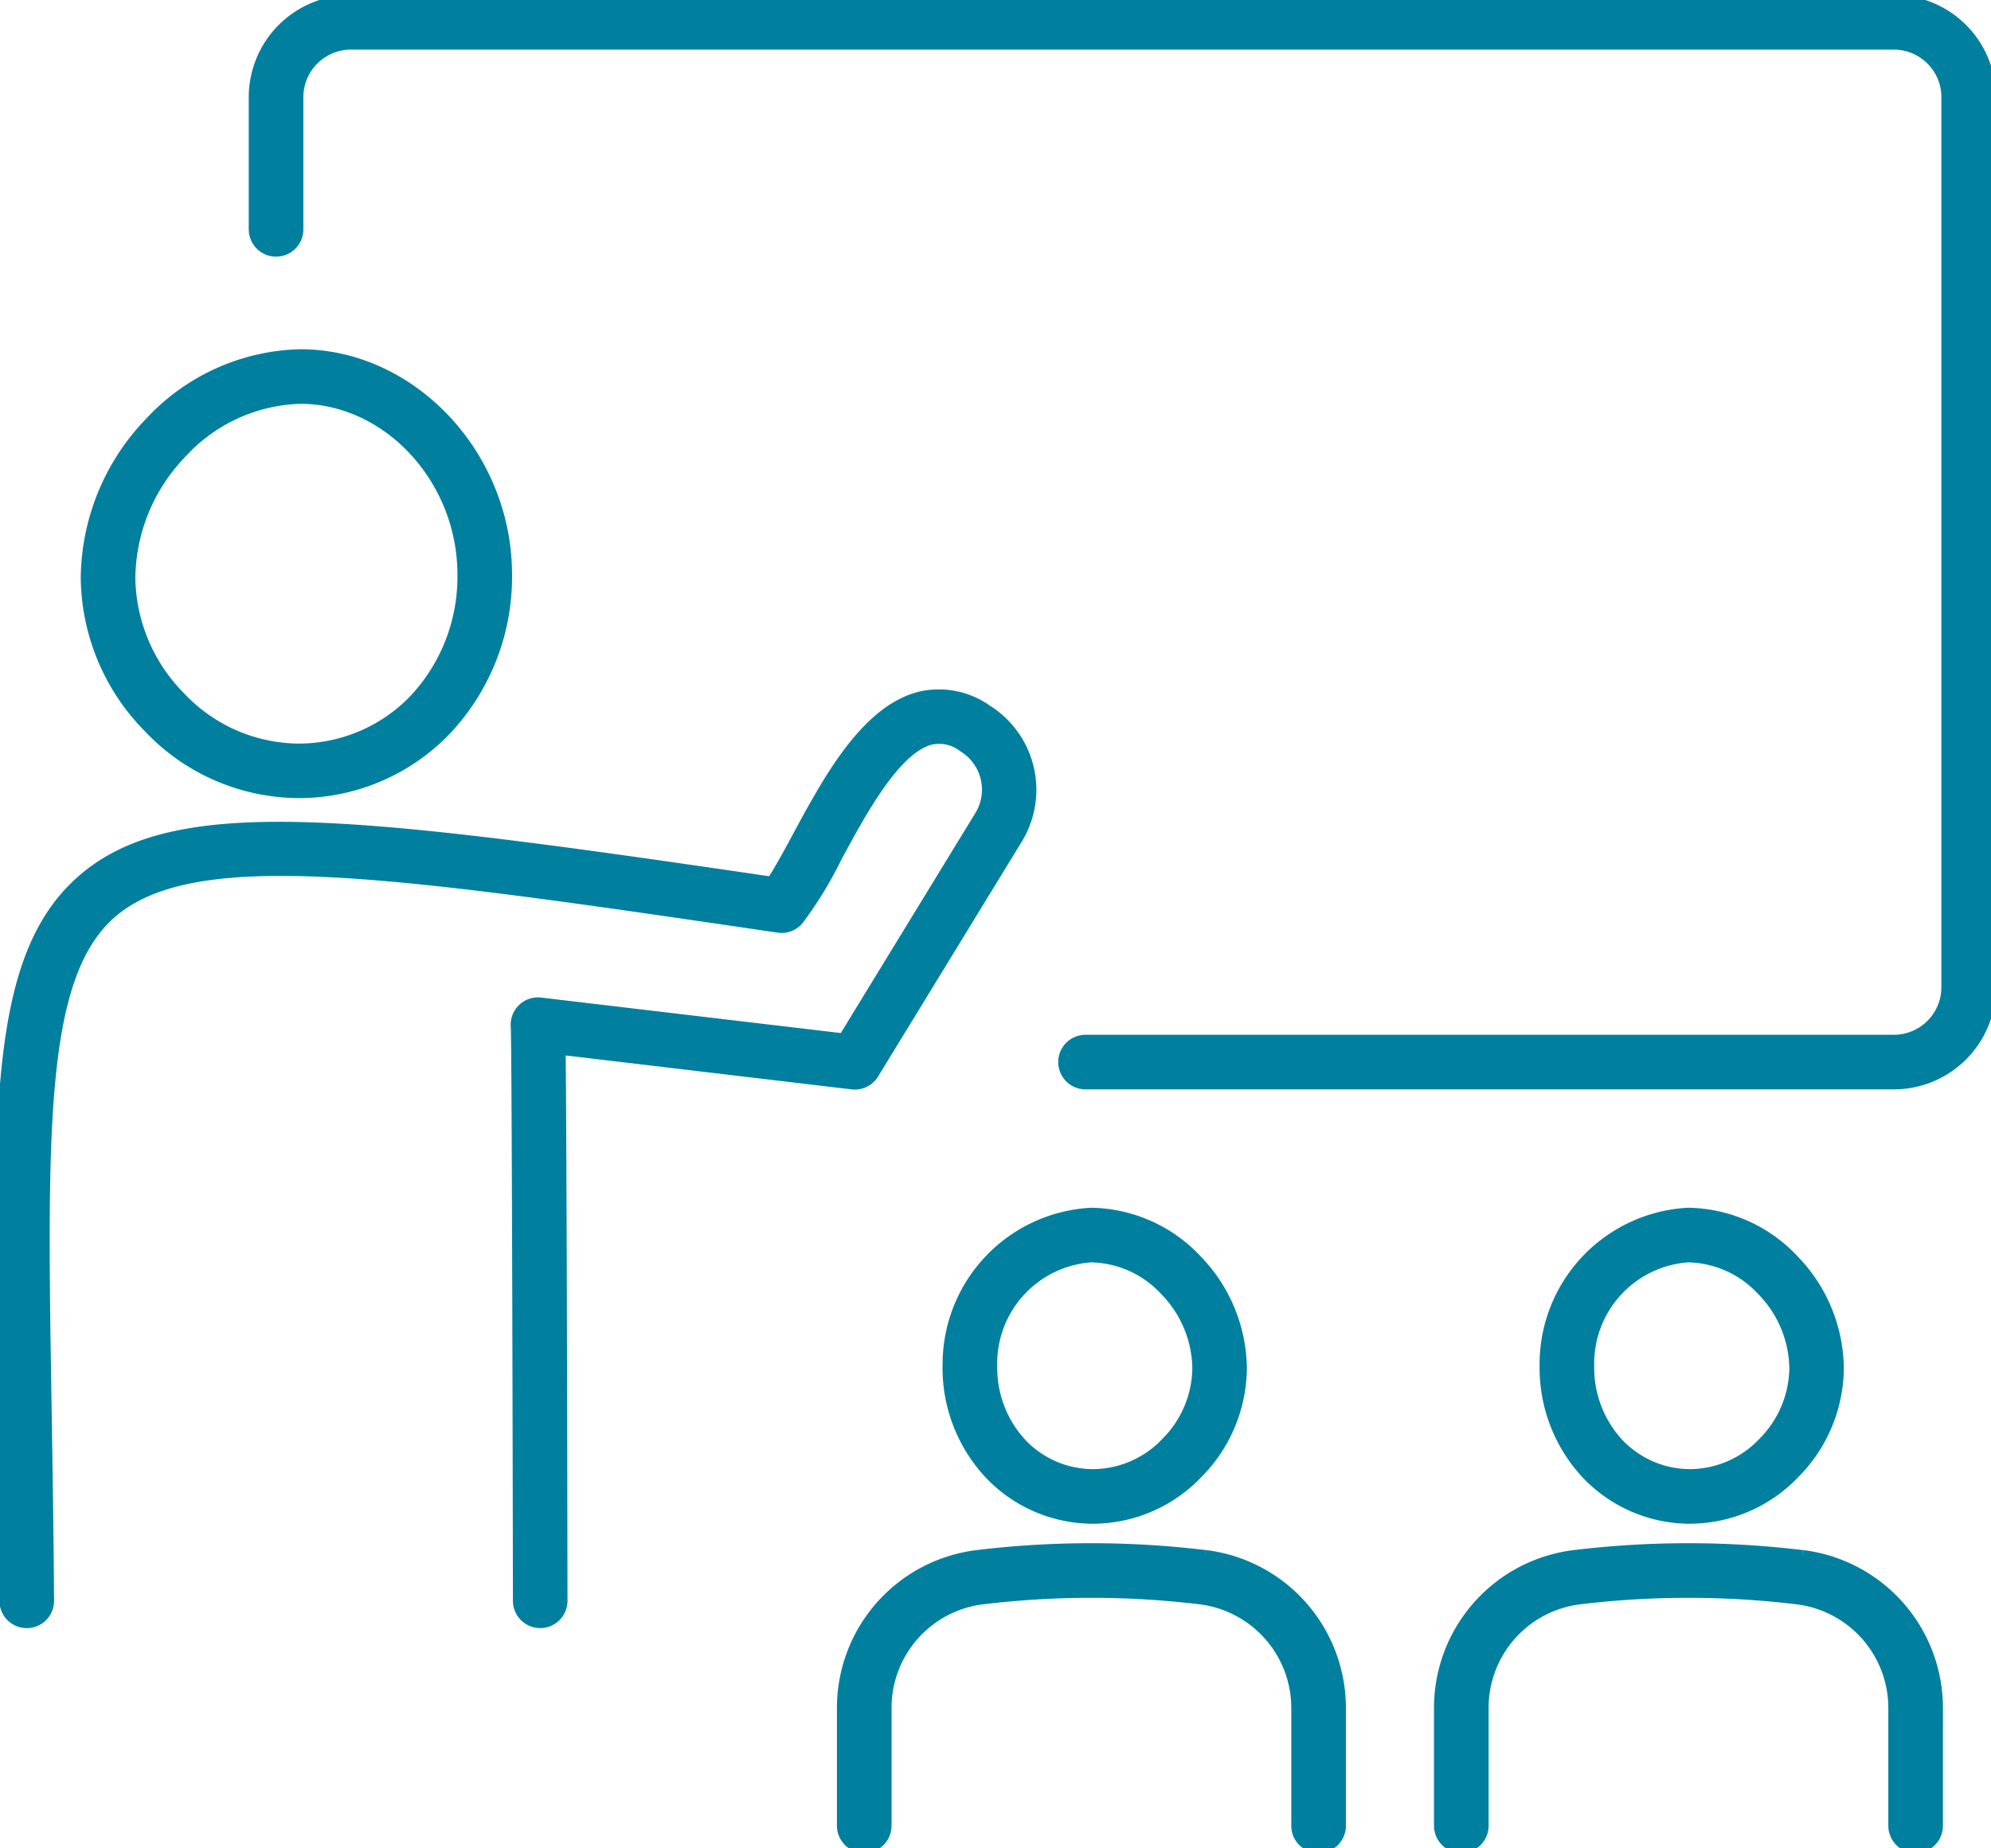
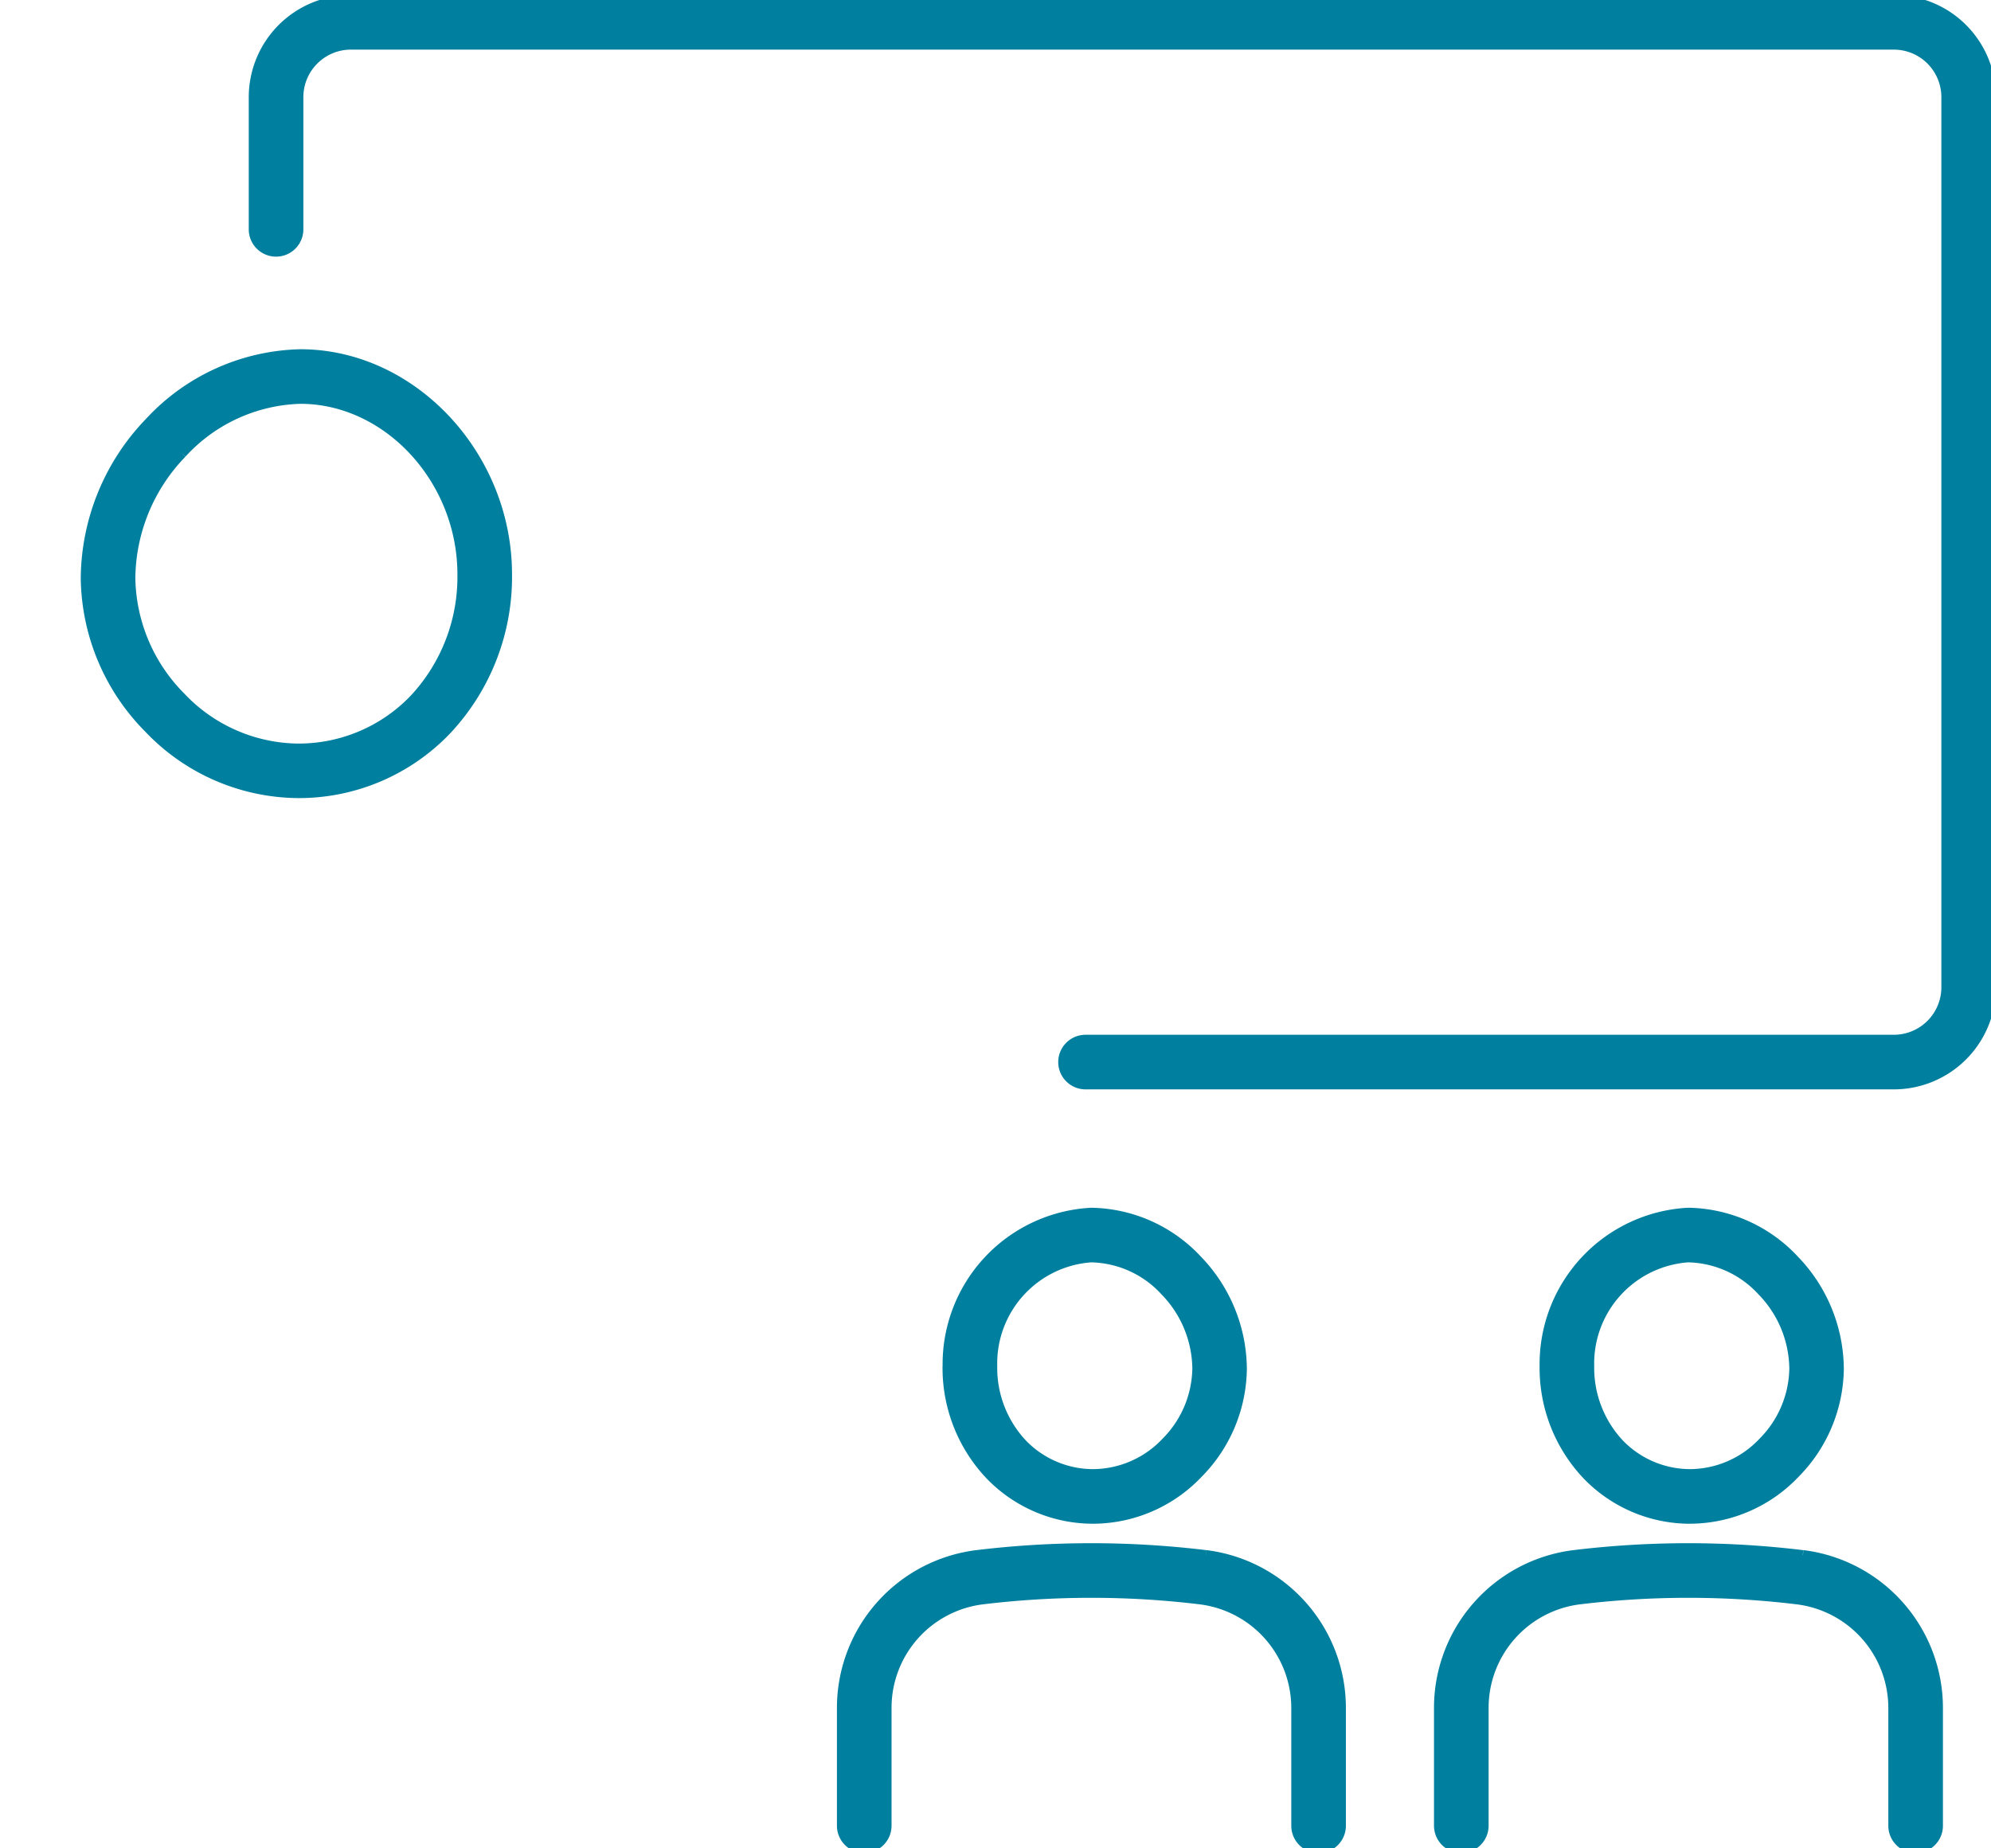
<svg xmlns="http://www.w3.org/2000/svg" id="グループ_3720" data-name="グループ 3720" width="100" height="92.846" viewBox="0 0 100 92.846">
  <defs>
    <clipPath id="clip-path">
      <rect id="長方形_1656" data-name="長方形 1656" width="100" height="92.846" fill="#00809e" stroke="#00809e" stroke-width="0.5" />
    </clipPath>
  </defs>
  <g id="グループ_3719" data-name="グループ 3719" clip-path="url(#clip-path)">
    <path id="パス_10641" data-name="パス 10641" d="M132.633,0h-77.5a4.884,4.884,0,0,0-4.878,4.878v6.644a1.121,1.121,0,0,0,2.243,0V4.878a2.639,2.639,0,0,1,2.635-2.635h77.5a2.639,2.639,0,0,1,2.635,2.635V49.6a2.638,2.638,0,0,1-2.635,2.635h-40.6a1.121,1.121,0,0,0,0,2.243h40.6a4.883,4.883,0,0,0,4.878-4.878V4.878A4.883,4.883,0,0,0,132.633,0" transform="translate(-37.511)" fill="#00809e" stroke="#00809e" stroke-width="0.5" />
    <path id="パス_10642" data-name="パス 10642" d="M27.573,92.227h.041a10.26,10.26,0,0,0,7.493-3.181,11.226,11.226,0,0,0,3.032-7.807c0-5.944-4.714-11.01-10.3-11.062h-.073A10.627,10.627,0,0,0,20.184,73.6a11.4,11.4,0,0,0-3.206,7.826,10.877,10.877,0,0,0,3.159,7.528,10.441,10.441,0,0,0,7.437,3.272M21.807,75.148a8.378,8.378,0,0,1,5.951-2.729h.062c4.379.041,8.077,4.08,8.076,8.818A9,9,0,0,1,33.486,87.5a8.035,8.035,0,0,1-5.866,2.487h-.035a8.218,8.218,0,0,1-5.842-2.594,8.649,8.649,0,0,1-2.523-5.978,9.137,9.137,0,0,1,2.587-6.265" transform="translate(-12.672 -52.382)" fill="#00809e" stroke="#00809e" stroke-width="0.5" />
-     <path id="パス_10643" data-name="パス 10643" d="M42.8,157.135a1.12,1.12,0,0,0,1.089-.528l7.218-11.8a4.745,4.745,0,0,0-1.545-6.505,4.164,4.164,0,0,0-3.389-.644c-2.708.7-4.6,4.194-6.113,7-.469.868-.918,1.7-1.308,2.288C17.6,143.839,8.764,142.778,4.1,146.869-.27,150.709-.147,158.316.1,173.47c.047,2.869.1,6.121.123,9.615a1.121,1.121,0,1,0,2.243-.015c-.024-3.5-.076-6.762-.123-9.636-.227-14.007-.352-21.723,3.243-24.879,4.116-3.614,13.939-2.17,33.508.707a1.119,1.119,0,0,0,1.017-.383,19.869,19.869,0,0,0,1.928-3.156c1.24-2.3,2.939-5.445,4.7-5.9a1.944,1.944,0,0,1,1.637.37,2.5,2.5,0,0,1,.826,3.437l-6.843,11.19-15.207-1.8a1.121,1.121,0,0,0-1.248,1.218c.049.9.091,17.717.108,28.839a1.121,1.121,0,0,0,1.121,1.12h0a1.121,1.121,0,0,0,1.12-1.123c-.011-7.3-.04-22.9-.093-27.677Z" transform="translate(0 -102.655)" fill="#00809e" stroke="#00809e" stroke-width="0.5" />
    <path id="パス_10644" data-name="パス 10644" d="M187.68,247.98a7.818,7.818,0,0,0,2.115,5.436,7.177,7.177,0,0,0,5.244,2.226h.026a7.3,7.3,0,0,0,5.2-2.283,7.587,7.587,0,0,0,2.2-5.252h0a7.939,7.939,0,0,0-2.23-5.451,7.427,7.427,0,0,0-5.3-2.387h-.051a7.617,7.617,0,0,0-7.2,7.713m7.216-5.47h.04a5.178,5.178,0,0,1,3.675,1.692,5.676,5.676,0,0,1,1.611,3.89,5.358,5.358,0,0,1-1.565,3.7,5.081,5.081,0,0,1-3.622,1.605,4.953,4.953,0,0,1-3.619-1.532,5.587,5.587,0,0,1-1.493-3.888,5.344,5.344,0,0,1,4.974-5.469" transform="translate(-140.09 -179.343)" fill="#00809e" stroke="#00809e" stroke-width="0.5" />
    <path id="パス_10645" data-name="パス 10645" d="M185.037,307.082a47.787,47.787,0,0,0-11.505,0,7.735,7.735,0,0,0-6.771,7.695v5.9a1.121,1.121,0,1,0,2.243,0v-5.9a5.49,5.49,0,0,1,4.8-5.468,45.567,45.567,0,0,1,10.966,0,5.5,5.5,0,0,1,4.811,5.471v5.9a1.121,1.121,0,1,0,2.243,0v-5.9a7.741,7.741,0,0,0-6.784-7.7" transform="translate(-124.475 -228.957)" fill="#00809e" stroke="#00809e" stroke-width="0.5" />
    <path id="パス_10646" data-name="パス 10646" d="M313.286,255.641h.026a7.3,7.3,0,0,0,5.2-2.283,7.587,7.587,0,0,0,2.2-5.252h0a7.938,7.938,0,0,0-2.23-5.451,7.427,7.427,0,0,0-5.3-2.387h-.05a7.617,7.617,0,0,0-7.2,7.713,7.818,7.818,0,0,0,2.114,5.436,7.178,7.178,0,0,0,5.244,2.226m-.142-13.131h.04a5.178,5.178,0,0,1,3.675,1.692,5.676,5.676,0,0,1,1.611,3.89,5.358,5.358,0,0,1-1.566,3.7,5.08,5.08,0,0,1-3.621,1.605,4.954,4.954,0,0,1-3.619-1.532,5.587,5.587,0,0,1-1.493-3.888,5.344,5.344,0,0,1,4.974-5.469" transform="translate(-228.354 -179.343)" fill="#00809e" stroke="#00809e" stroke-width="0.5" />
    <path id="パス_10647" data-name="パス 10647" d="M303.284,307.082a47.784,47.784,0,0,0-11.5,0,7.735,7.735,0,0,0-6.771,7.695v5.9a1.121,1.121,0,1,0,2.243,0v-5.9a5.49,5.49,0,0,1,4.8-5.468,45.569,45.569,0,0,1,10.965,0,5.5,5.5,0,0,1,4.811,5.471v5.9a1.121,1.121,0,1,0,2.243,0v-5.9a7.741,7.741,0,0,0-6.784-7.7" transform="translate(-212.739 -228.957)" fill="#00809e" stroke="#00809e" stroke-width="0.5" />
  </g>
</svg>